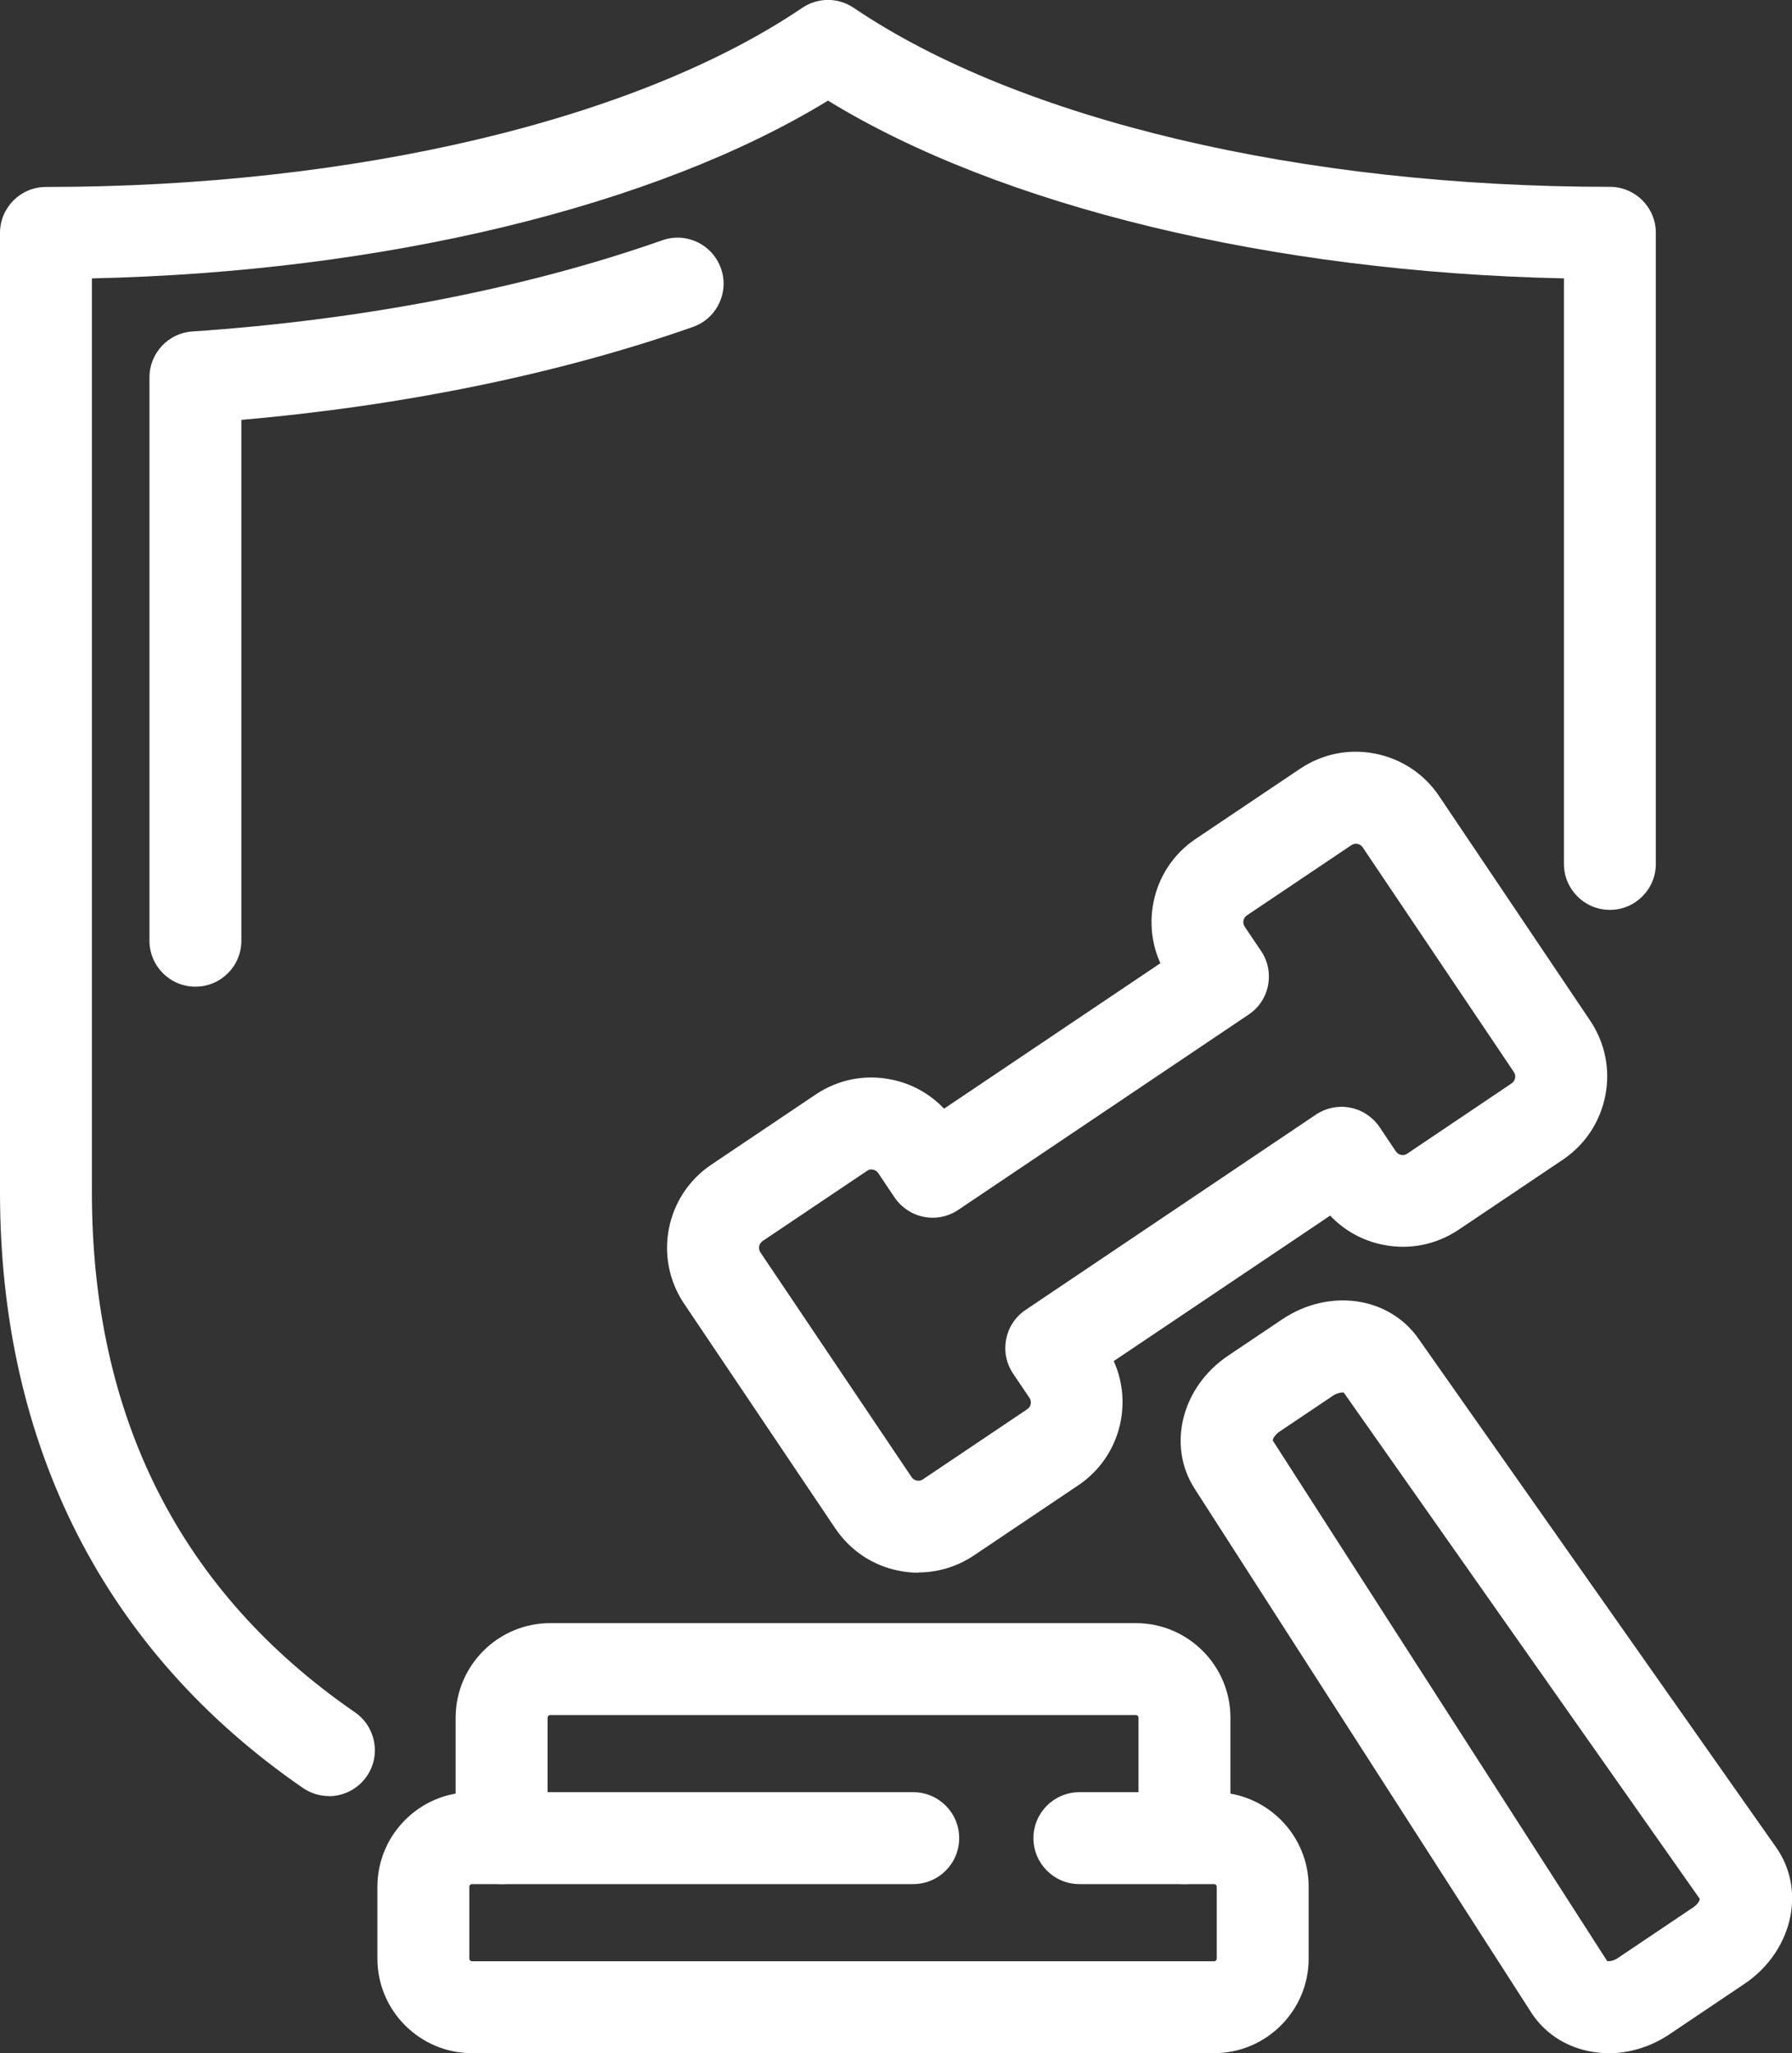
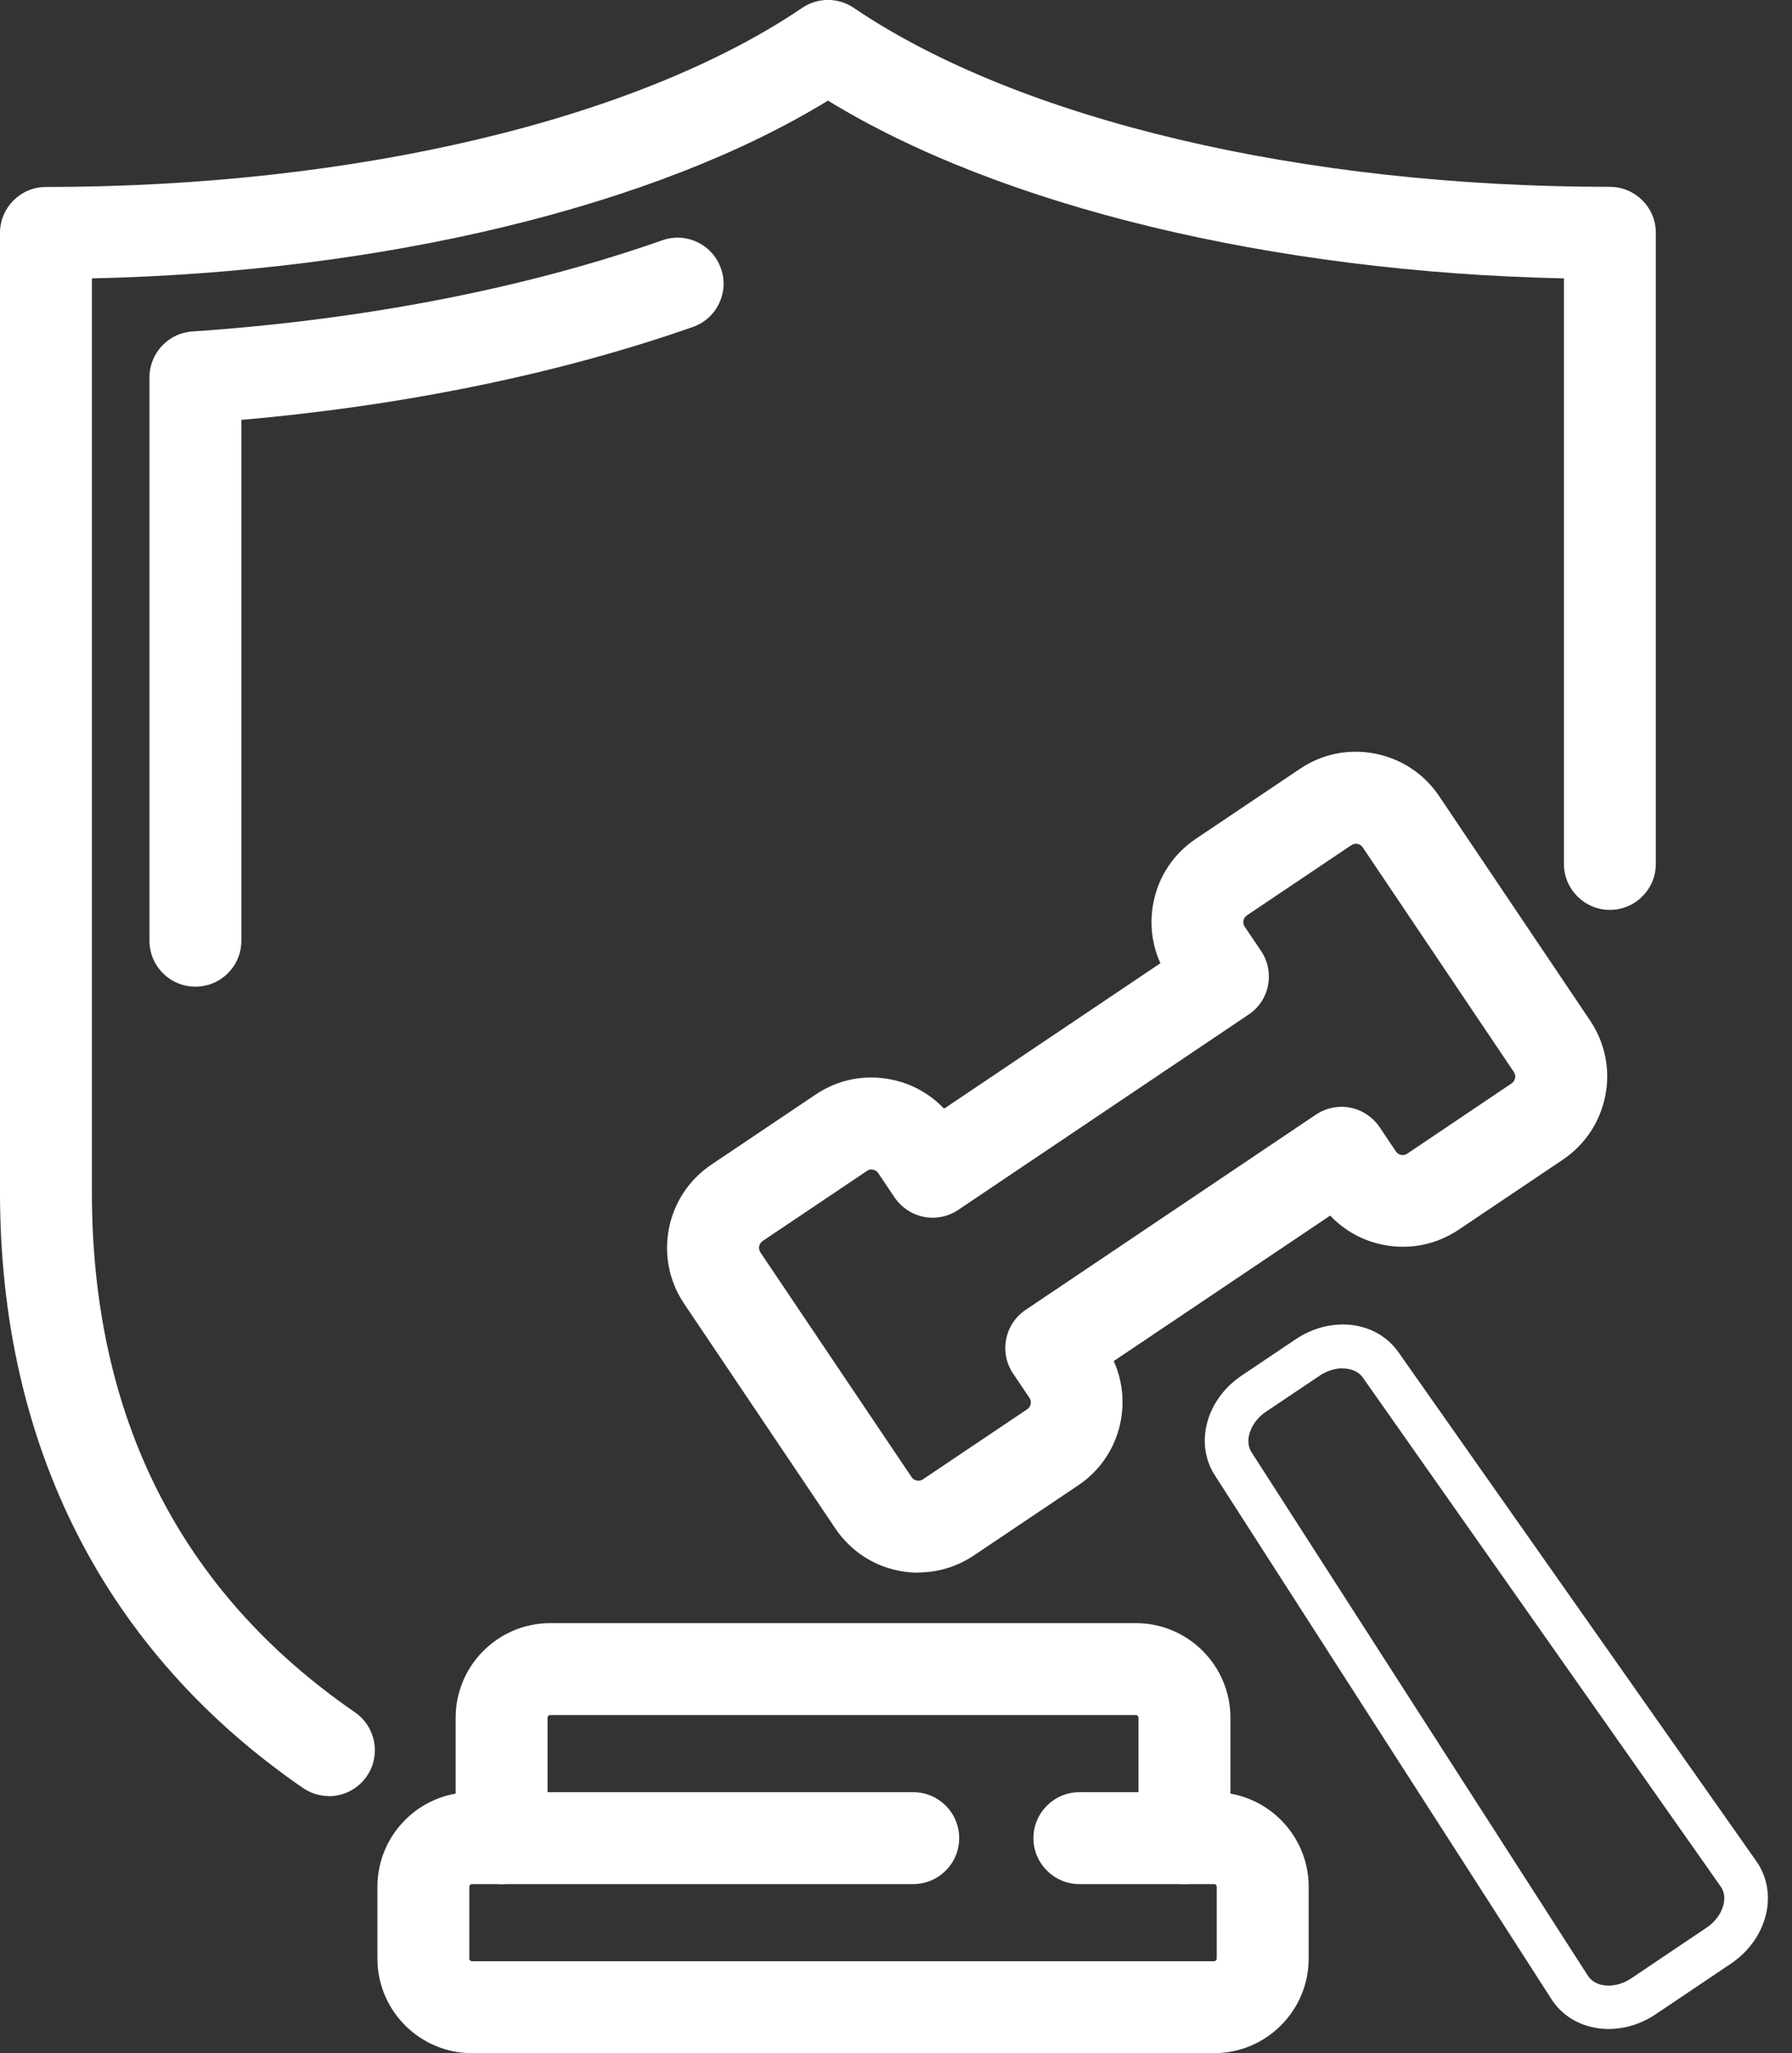
<svg xmlns="http://www.w3.org/2000/svg" id="Layer_2" data-name="Layer 2" viewBox="0 0 148.19 169.78">
  <rect x="0" y="0" width="148.19" height="169.78" fill="#333333" stroke="none" />
  <defs>
    <style>
      .cls-1 {
        fill: #fff;
        stroke-width: 0px;
      }
    </style>
  </defs>
  <g id="_ëÎÓÈ_1" data-name="ëÎÓÈ 1">
    <g>
      <g>
        <g>
          <path class="cls-1" d="M27.2,146.52c-.35,0-.71-.1-1.02-.32C10.36,135.31,2,118.84,2,98.6V19.26c0-.99.81-1.8,1.8-1.8,25.83,0,49.63-5.66,63.66-15.15.61-.41,1.41-.41,2.02,0,14.01,9.49,37.81,15.15,63.65,15.15.99,0,1.8.81,1.8,1.8v52.19c0,.99-.81,1.8-1.8,1.8s-1.8-.81-1.8-1.8V21.05c-25.24-.25-48.51-5.84-62.86-15.09-14.37,9.25-37.64,14.84-62.87,15.09v77.55c0,19.28,7.61,34.3,22.62,44.64.82.56,1.02,1.69.46,2.5-.35.51-.91.78-1.48.78Z" />
          <path class="cls-1" d="M27.2,148.52c-.77,0-1.51-.23-2.15-.67C8.66,136.56,0,119.53,0,98.6V19.26c0-2.1,1.71-3.8,3.8-3.8,25.45,0,48.83-5.53,62.54-14.81,1.29-.87,2.96-.88,4.26,0,13.7,9.27,37.07,14.8,62.53,14.8,2.09,0,3.8,1.7,3.8,3.8v52.19c0,2.1-1.71,3.8-3.8,3.8s-3.8-1.7-3.8-3.8V23.02c-24.09-.51-46.59-5.95-60.86-14.7-14.28,8.75-36.79,14.18-60.87,14.7v75.58c0,18.58,7.32,33.05,21.76,43,1.72,1.19,2.16,3.56.97,5.28-.71,1.03-1.88,1.65-3.13,1.65Z" />
        </g>
        <g>
          <path class="cls-1" d="M16.16,79.59c-.99,0-1.8-.81-1.8-1.8V31.2c0-.95.73-1.73,1.68-1.8,14.25-.96,27.88-3.6,39.4-7.65.94-.33,1.97.16,2.29,1.1.33.94-.16,1.97-1.1,2.29-11.37,3.99-24.7,6.65-38.67,7.72v44.91c0,.99-.81,1.8-1.8,1.8Z" />
          <path class="cls-1" d="M16.16,81.59c-2.1,0-3.8-1.7-3.8-3.8V31.2c0-1.99,1.56-3.66,3.54-3.79,14.08-.95,27.52-3.55,38.87-7.54.96-.34,1.99-.28,2.91.16.91.44,1.6,1.21,1.94,2.17.34.95.28,1.99-.16,2.9-.44.92-1.21,1.6-2.17,1.94-11,3.86-23.88,6.51-37.33,7.68v43.07c0,2.1-1.7,3.8-3.8,3.8Z" />
        </g>
      </g>
      <g>
        <g>
-           <path class="cls-1" d="M97.95,153.8c-.99,0-1.8-.81-1.8-1.8v-9.96c0-1.22-.99-2.22-2.22-2.22h-48.43c-1.22,0-2.22.99-2.22,2.22v9.96c0,.99-.81,1.8-1.8,1.8s-1.8-.81-1.8-1.8v-9.96c0-3.21,2.61-5.82,5.82-5.82h48.43c3.21,0,5.82,2.61,5.82,5.82v9.96c0,.99-.81,1.8-1.8,1.8Z" />
          <path class="cls-1" d="M97.95,155.8c-2.1,0-3.8-1.7-3.8-3.8v-9.96c0-.12-.1-.22-.22-.22h-48.43c-.12,0-.22.1-.22.22v9.96c0,2.1-1.71,3.8-3.8,3.8s-3.8-1.7-3.8-3.8v-9.96c0-4.31,3.51-7.82,7.82-7.82h48.43c4.31,0,7.82,3.51,7.82,7.82v9.96c0,2.1-1.7,3.8-3.8,3.8Z" />
        </g>
        <g>
-           <path class="cls-1" d="M100.4,167.78h-61.37c-3.21,0-5.82-2.61-5.82-5.82v-5.94c0-3.21,2.61-5.82,5.82-5.82h36.49c.99,0,1.8.81,1.8,1.8s-.81,1.8-1.8,1.8h-36.49c-1.22,0-2.22.99-2.22,2.22v5.94c0,1.22.99,2.22,2.22,2.22h61.37c1.22,0,2.22-.99,2.22-2.22v-5.94c0-1.22-.99-2.22-2.22-2.22h-11.14c-.99,0-1.8-.81-1.8-1.8s.81-1.8,1.8-1.8h11.14c3.21,0,5.82,2.61,5.82,5.82v5.94c0,3.21-2.61,5.82-5.82,5.82Z" />
          <path class="cls-1" d="M100.4,169.78h-61.37c-4.31,0-7.82-3.51-7.82-7.82v-5.94c0-4.31,3.51-7.82,7.82-7.82h36.49c2.1,0,3.8,1.7,3.8,3.8s-1.7,3.8-3.8,3.8h-36.49c-.12,0-.22.1-.22.22v5.94c0,.12.1.22.22.22h61.37c.12,0,.22-.1.22-.22v-5.94c0-.12-.1-.22-.22-.22h-11.14c-2.09,0-3.8-1.7-3.8-3.8s1.71-3.8,3.8-3.8h11.14c4.31,0,7.82,3.51,7.82,7.82v5.94c0,4.31-3.51,7.82-7.82,7.82Z" />
        </g>
      </g>
      <g>
        <g>
          <path class="cls-1" d="M133.02,167.78c-.42,0-.84-.04-1.25-.13-1.47-.3-2.7-1.13-3.47-2.33l-27.83-43.31c-1.71-2.65-.73-6.29,2.22-8.27l4.45-2.99c2.95-1.98,6.68-1.52,8.5,1.06l29.61,42.11c.82,1.17,1.12,2.62.85,4.09-.32,1.72-1.39,3.31-2.95,4.36l-6.23,4.19c-1.18.8-2.55,1.22-3.89,1.22ZM111.03,113.15c-.62,0-1.29.2-1.89.6l-4.45,2.99c-1.27.85-1.82,2.38-1.2,3.34l27.83,43.31c.31.48.81.68,1.17.75.77.16,1.65-.04,2.41-.55l6.23-4.19h0c.76-.51,1.27-1.25,1.42-2.02.07-.36.08-.9-.25-1.37l-29.61-42.11c-.35-.49-.97-.74-1.66-.74Z" />
-           <path class="cls-1" d="M133.02,169.78c-.57,0-1.12-.06-1.66-.17-1.99-.41-3.68-1.55-4.74-3.2l-27.83-43.31c-2.3-3.58-1.07-8.42,2.79-11.01l4.45-2.99c3.86-2.59,8.8-1.9,11.25,1.57l29.61,42.11c1.13,1.61,1.55,3.6,1.18,5.61-.42,2.25-1.8,4.31-3.8,5.65l-6.23,4.19c-1.49,1-3.27,1.56-5.01,1.56ZM132.92,162.17c.21.02.53-.03.86-.25l6.23-4.19c.35-.23.52-.51.56-.7l-29.45-41.88c-.18-.03-.59.06-.87.25l-4.45,2.99c-.37.25-.52.56-.56.71l27.67,43.07Z" />
        </g>
        <g>
          <path class="cls-1" d="M75.96,128.05c-.41,0-.81-.04-1.22-.12-1.65-.32-3.07-1.27-4-2.66l-12.5-18.58c-1.93-2.87-1.17-6.78,1.71-8.72l8.63-5.8c1.39-.94,3.06-1.27,4.71-.95,1.65.32,3.07,1.27,4,2.66l.34.51,21.02-14.14-.34-.51c-.94-1.39-1.27-3.06-.95-4.71s1.27-3.07,2.66-4l8.63-5.8c2.87-1.93,6.78-1.17,8.71,1.71l12.5,18.58c.94,1.39,1.27,3.06.95,4.71-.32,1.65-1.27,3.07-2.66,4l-8.63,5.8c-1.39.94-3.07,1.27-4.71.95-1.65-.32-3.07-1.27-4-2.66l-.34-.51-21.02,14.14.34.51c1.93,2.87,1.17,6.78-1.71,8.72l-8.63,5.8c-1.05.7-2.26,1.07-3.49,1.07ZM72.07,94.7c-.53,0-1.04.16-1.49.46l-8.63,5.8c-1.23.82-1.55,2.49-.73,3.72l12.5,18.58c.4.59,1.01,1,1.71,1.13.7.14,1.42,0,2.01-.41l8.63-5.8c1.23-.82,1.55-2.49.73-3.72l-1.35-2c-.55-.82-.34-1.94.49-2.5l24.01-16.15c.4-.26.88-.37,1.35-.27.47.09.88.37,1.15.76l1.35,2c.4.59,1.01,1,1.71,1.13.7.14,1.42,0,2.01-.41l8.63-5.8c.59-.4,1-1.01,1.13-1.71.14-.7,0-1.42-.41-2.01l-12.5-18.58c-.82-1.22-2.49-1.55-3.72-.73l-8.63,5.8c-.59.4-1,1.01-1.13,1.71-.14.7,0,1.42.41,2.01h0l1.35,2c.55.83.34,1.94-.49,2.5l-24.01,16.15c-.4.27-.88.37-1.35.27-.47-.09-.88-.37-1.15-.76l-1.35-2c-.4-.59-1.01-1-1.71-1.13-.17-.03-.35-.05-.52-.05Z" />
          <path class="cls-1" d="M75.96,130.05c-.54,0-1.08-.05-1.61-.16-2.17-.42-4.04-1.67-5.28-3.51l-12.5-18.58c-2.55-3.79-1.54-8.94,2.25-11.49l8.63-5.8c1.84-1.24,4.04-1.68,6.21-1.25,1.71.33,3.23,1.18,4.41,2.42l17.89-12.03c-.71-1.55-.91-3.29-.58-5,.42-2.17,1.67-4.05,3.5-5.28l8.63-5.8c1.83-1.23,4.03-1.68,6.21-1.25,2.17.43,4.05,1.67,5.28,3.5l12.5,18.58c1.23,1.84,1.68,4.04,1.25,6.21s-1.67,4.04-3.5,5.28l-8.63,5.8c-1.84,1.23-4.04,1.68-6.21,1.25-1.71-.33-3.24-1.18-4.41-2.42l-17.9,12.03c1.63,3.61.47,7.99-2.93,10.27l-8.63,5.8c-1.37.92-2.97,1.41-4.61,1.41ZM72.07,96.7c-.13,0-.26.04-.37.12l-8.63,5.8c-.2.14-.27.33-.29.43-.02.1-.03.31.1.51l12.5,18.58c.1.15.25.25.43.29.19.04.36,0,.51-.1l8.63-5.8c.31-.21.39-.63.18-.94l-1.35-2c-1.17-1.74-.71-4.1,1.03-5.27l24.01-16.15c.84-.56,1.88-.77,2.86-.57.97.19,1.85.78,2.41,1.61l1.34,2c.1.15.25.25.43.29.18.04.35,0,.51-.1l8.63-5.81c.15-.1.25-.25.29-.43.04-.18,0-.36-.1-.51l-12.5-18.58c-.21-.31-.63-.39-.94-.18l-8.63,5.8c-.15.1-.25.25-.29.43-.04.18,0,.36.1.51l1.35,2c.57.84.77,1.85.58,2.85s-.77,1.86-1.61,2.42l-24.01,16.15c-.85.57-1.87.77-2.86.57-.97-.19-1.85-.78-2.41-1.61l-1.34-2c-.1-.15-.25-.25-.43-.29-.05,0-.09-.01-.14-.01Z" />
        </g>
      </g>
    </g>
  </g>
</svg>